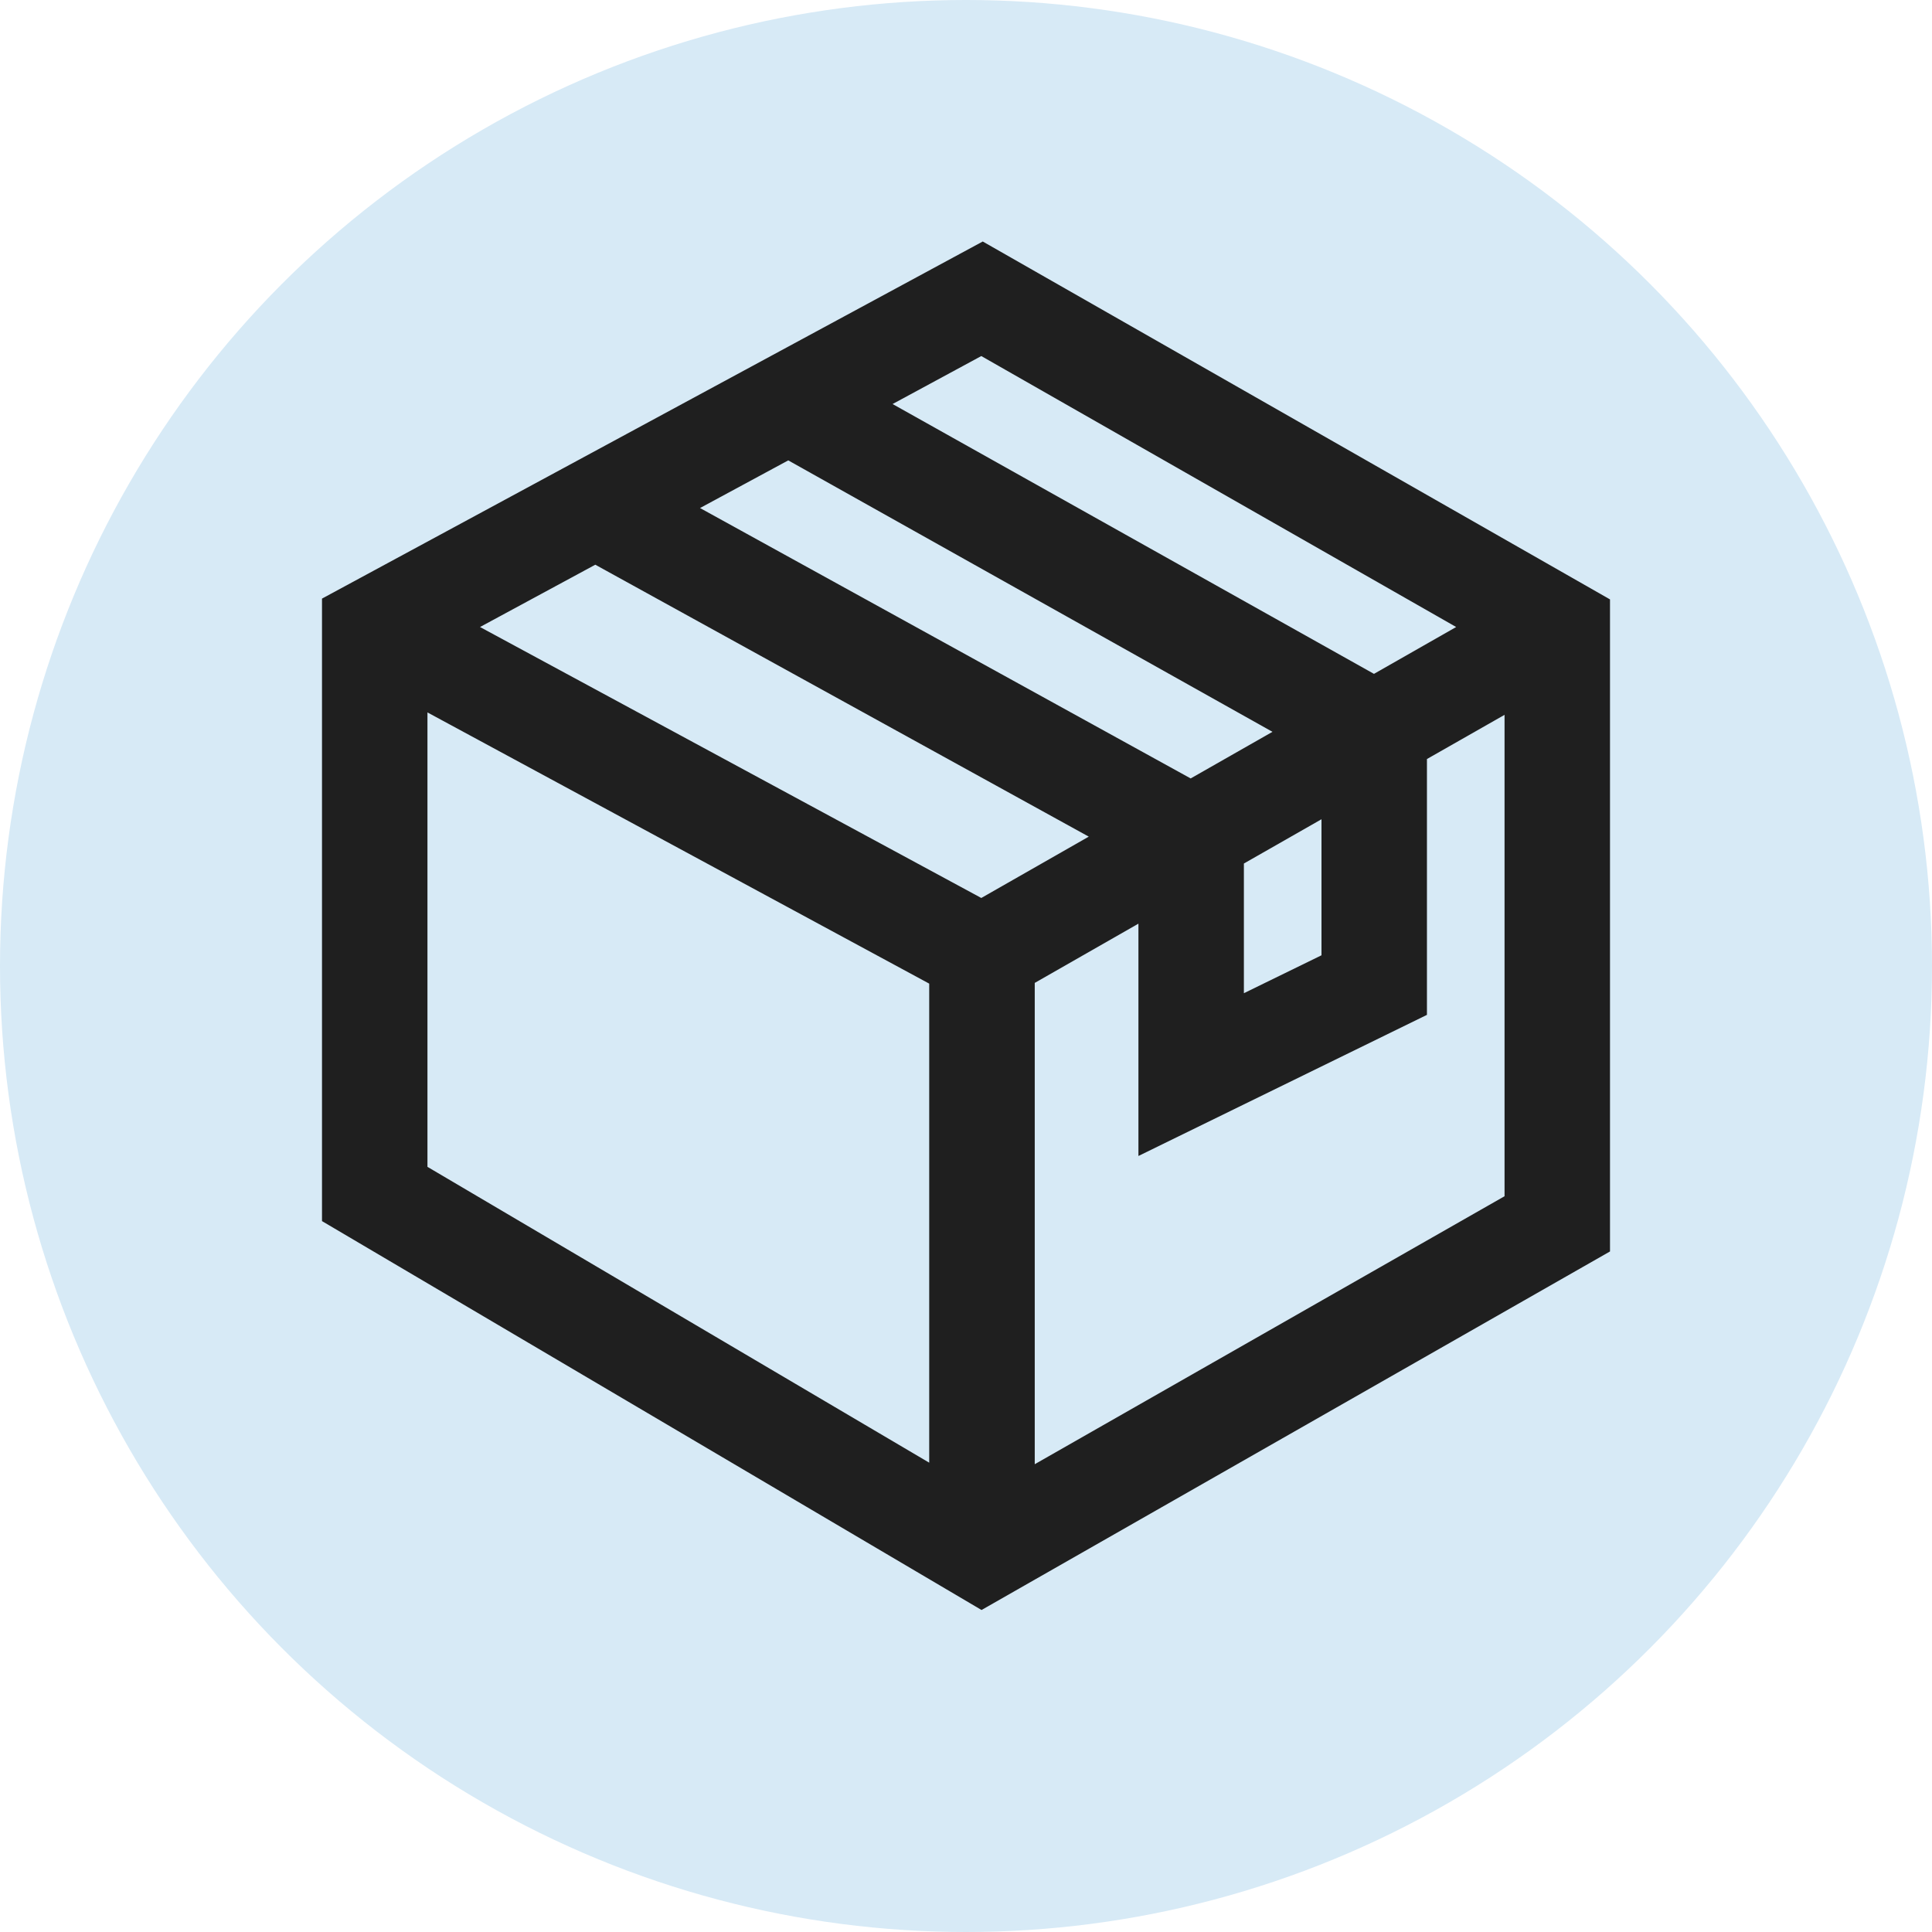
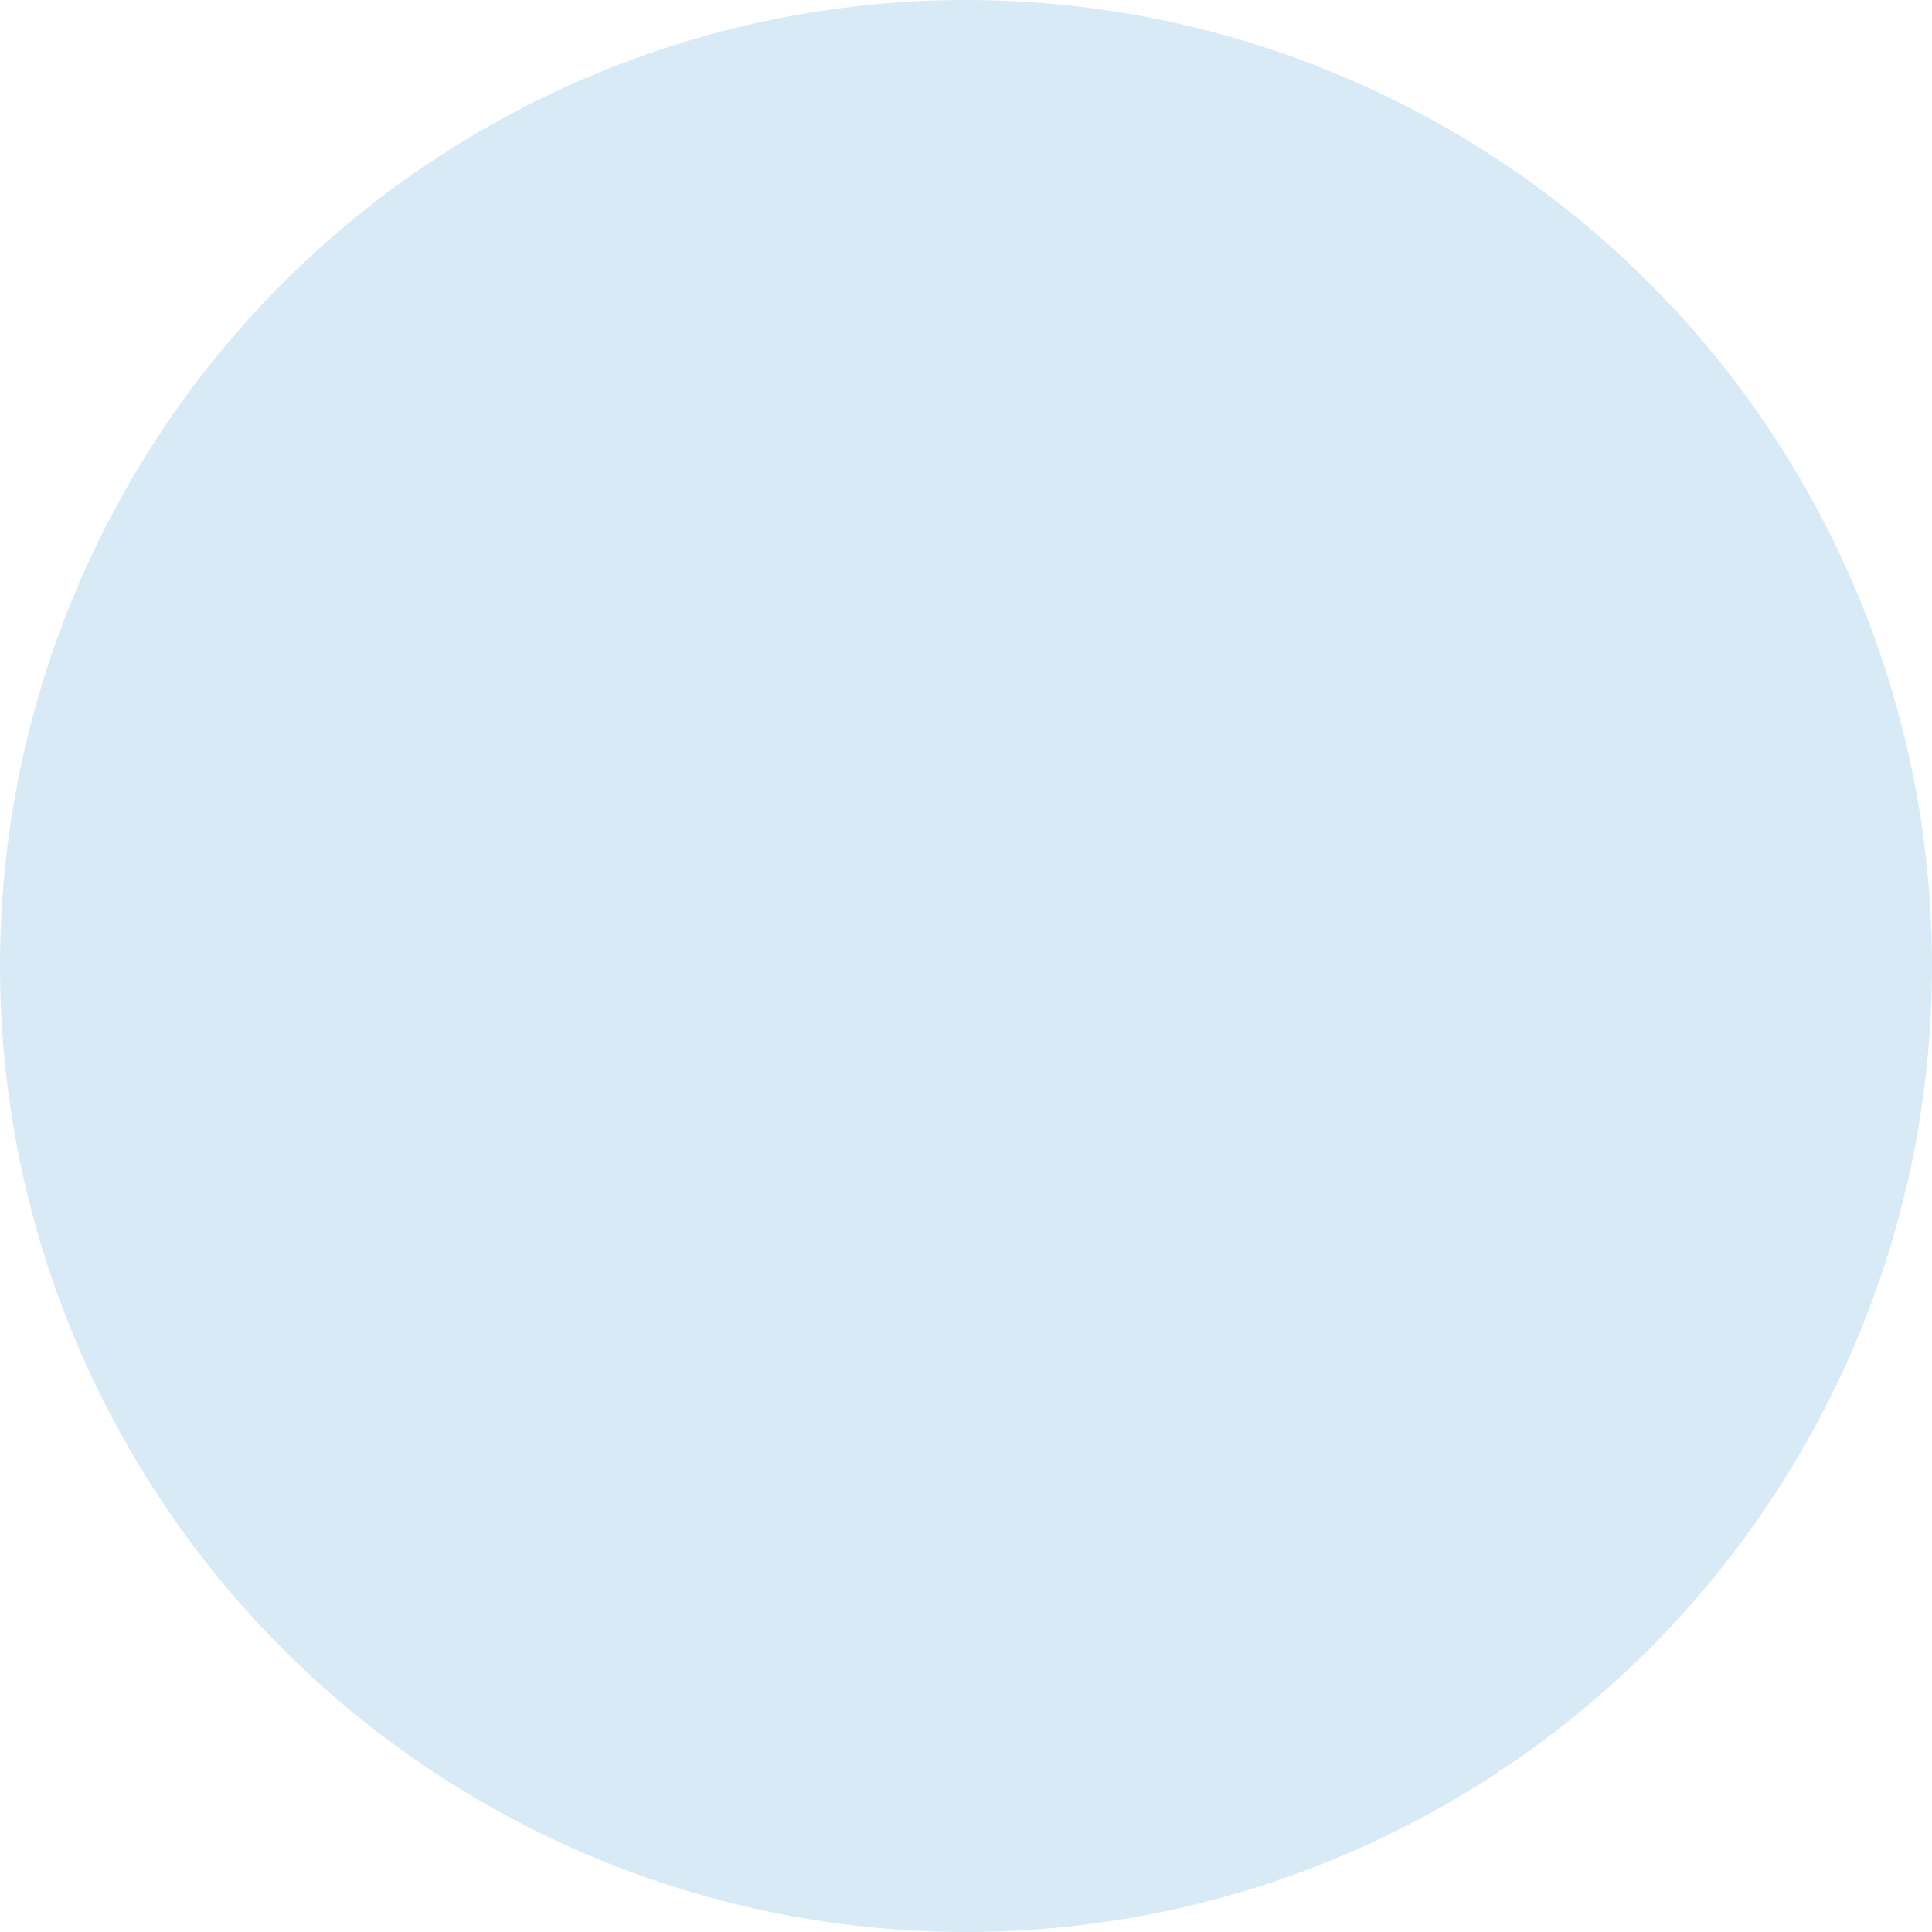
<svg xmlns="http://www.w3.org/2000/svg" width="24" height="24" viewBox="0 0 24 24" fill="none">
  <circle cx="12" cy="12" r="12" fill="#D7EAF6" />
-   <path fill-rule="evenodd" clip-rule="evenodd" d="M12.208 3L20 7.446V15.546L12.193 20L4 15.169V7.436L12.208 3ZM11.088 5.019L17.068 8.371L18.089 7.789L12.19 4.423L11.088 5.019ZM18.69 8.88L17.726 9.429V12.607L14.142 14.36V11.474L12.854 12.21V18.189L18.69 14.86V8.88ZM11.543 18.17V12.219L5.31 8.85V14.495L11.543 18.17ZM5.963 7.789L12.19 11.155L13.525 10.393L7.395 7.015L5.963 7.789ZM8.696 6.311L14.791 9.67L15.807 9.091L9.792 5.719L8.696 6.311ZM16.416 10.177L15.452 10.727V12.338L16.416 11.867V10.177Z" fill="#1F1F1F" />
</svg>